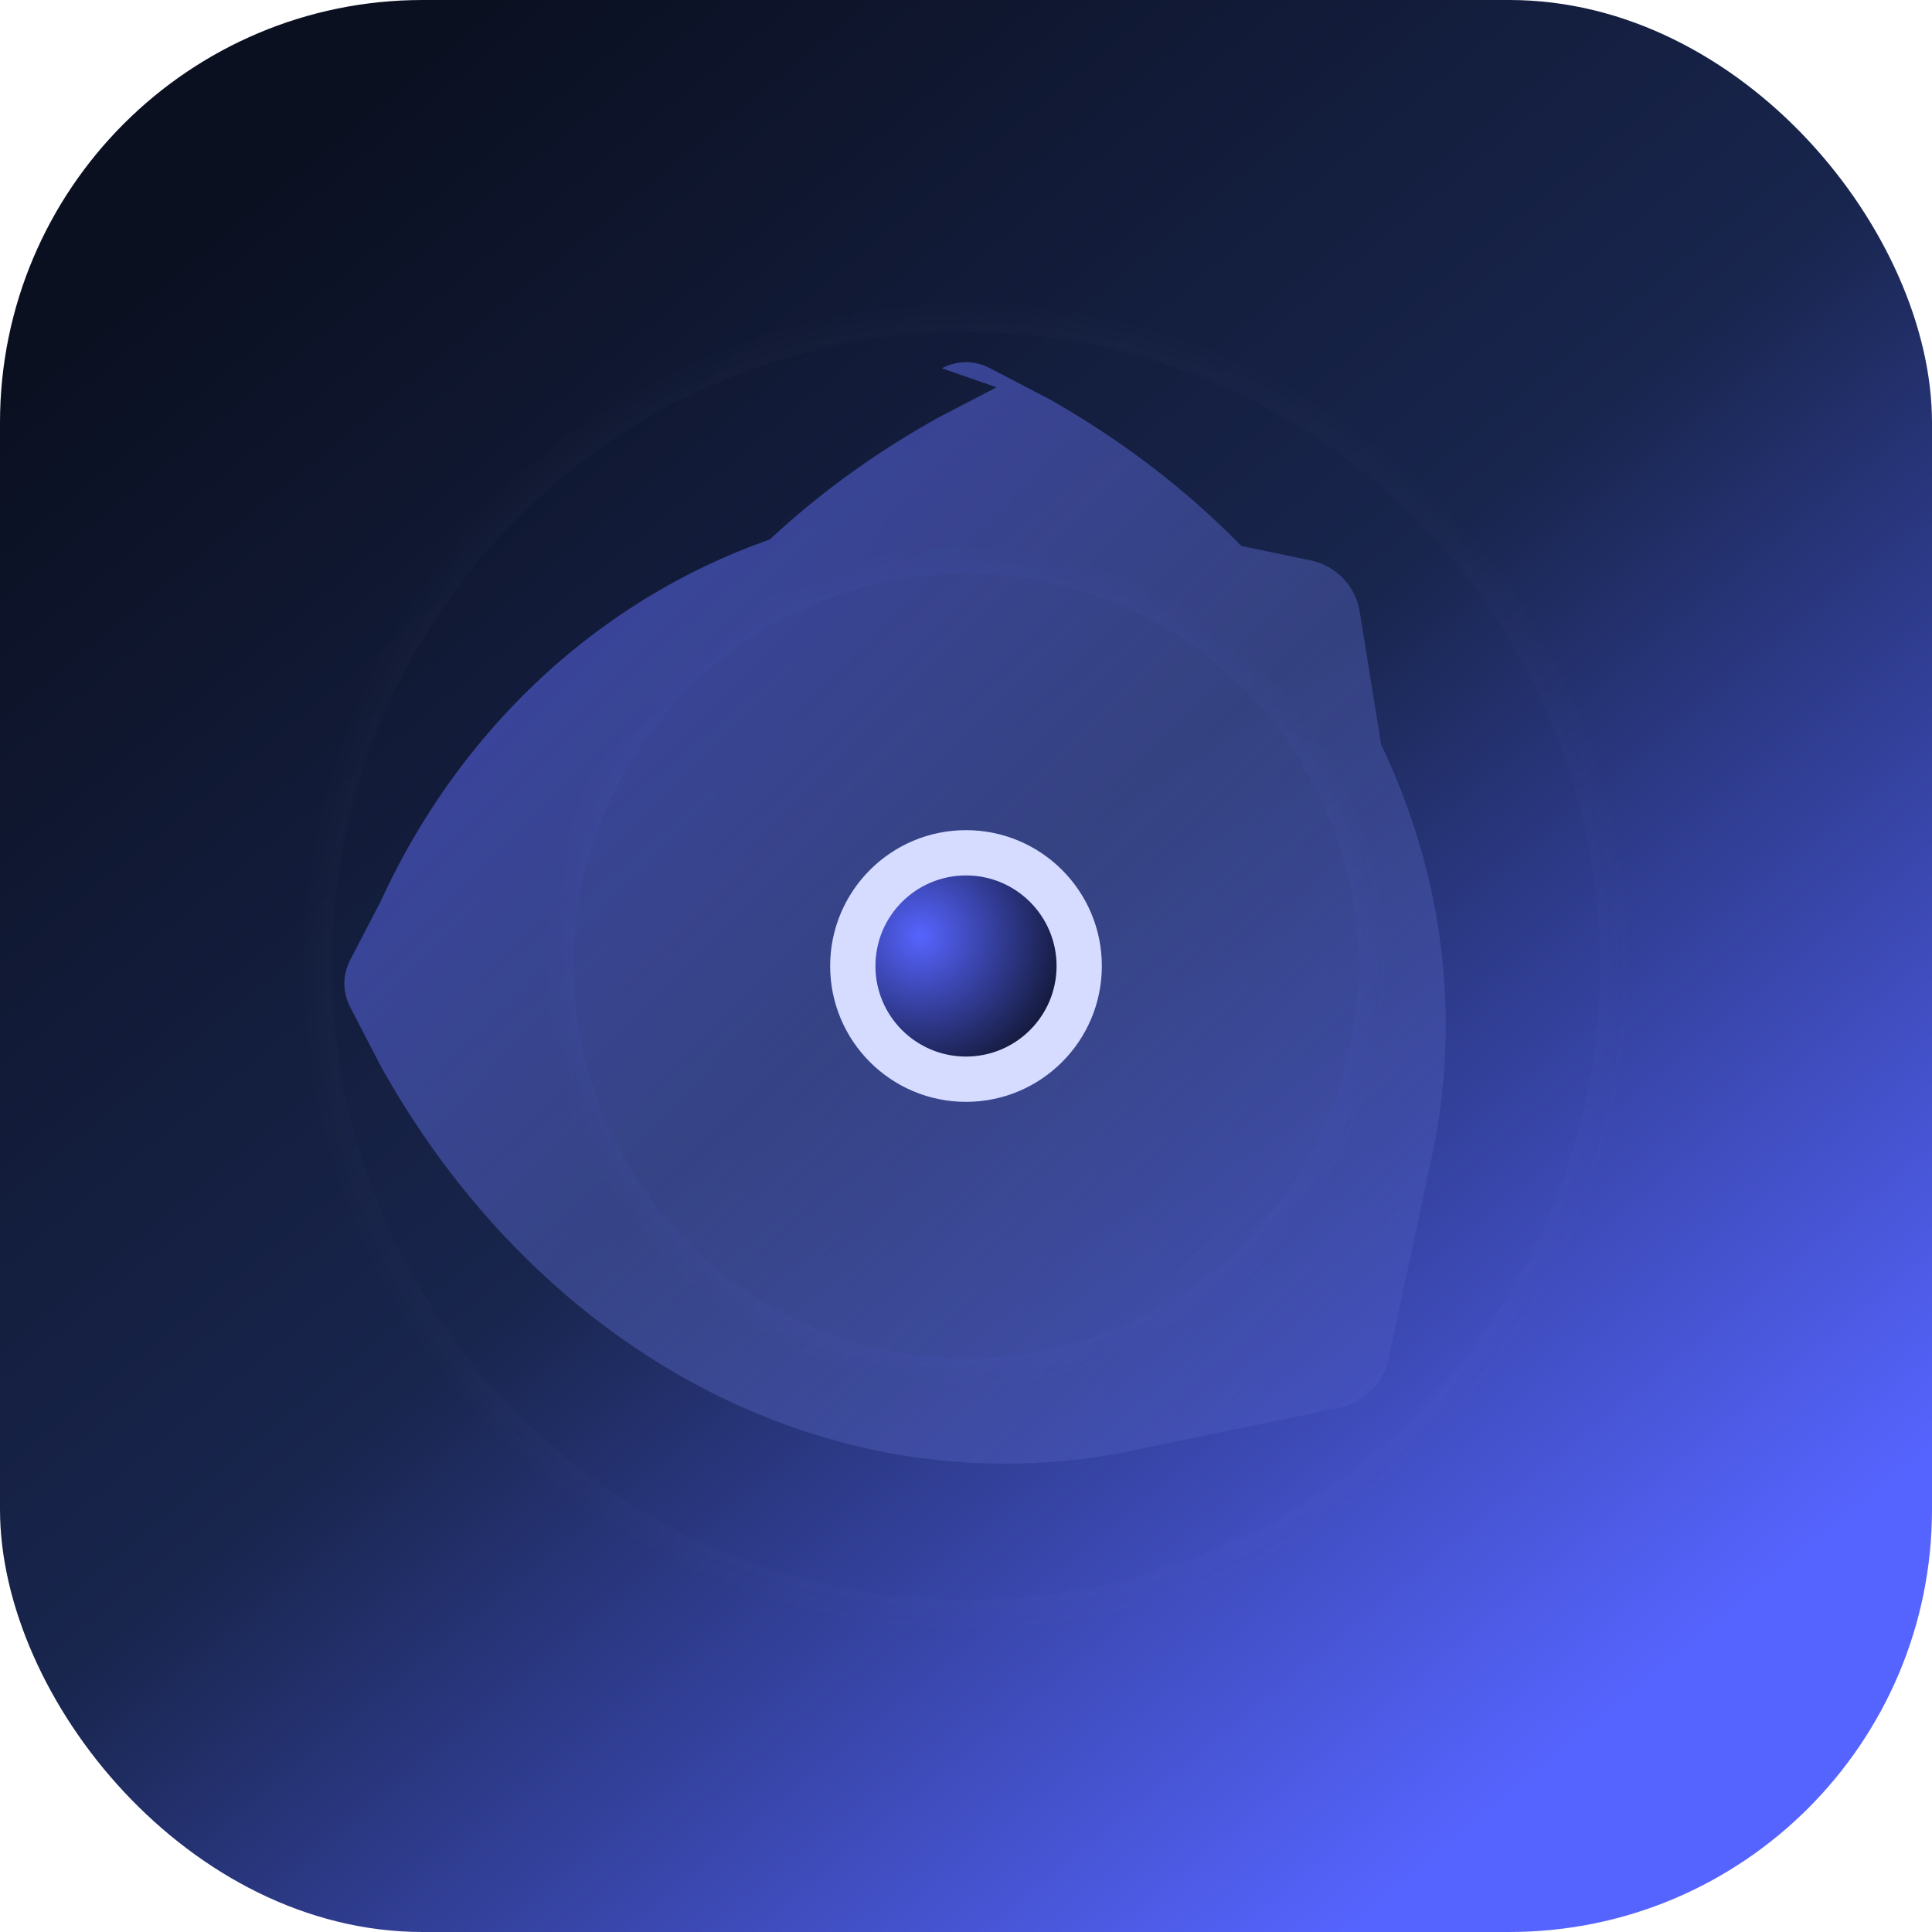
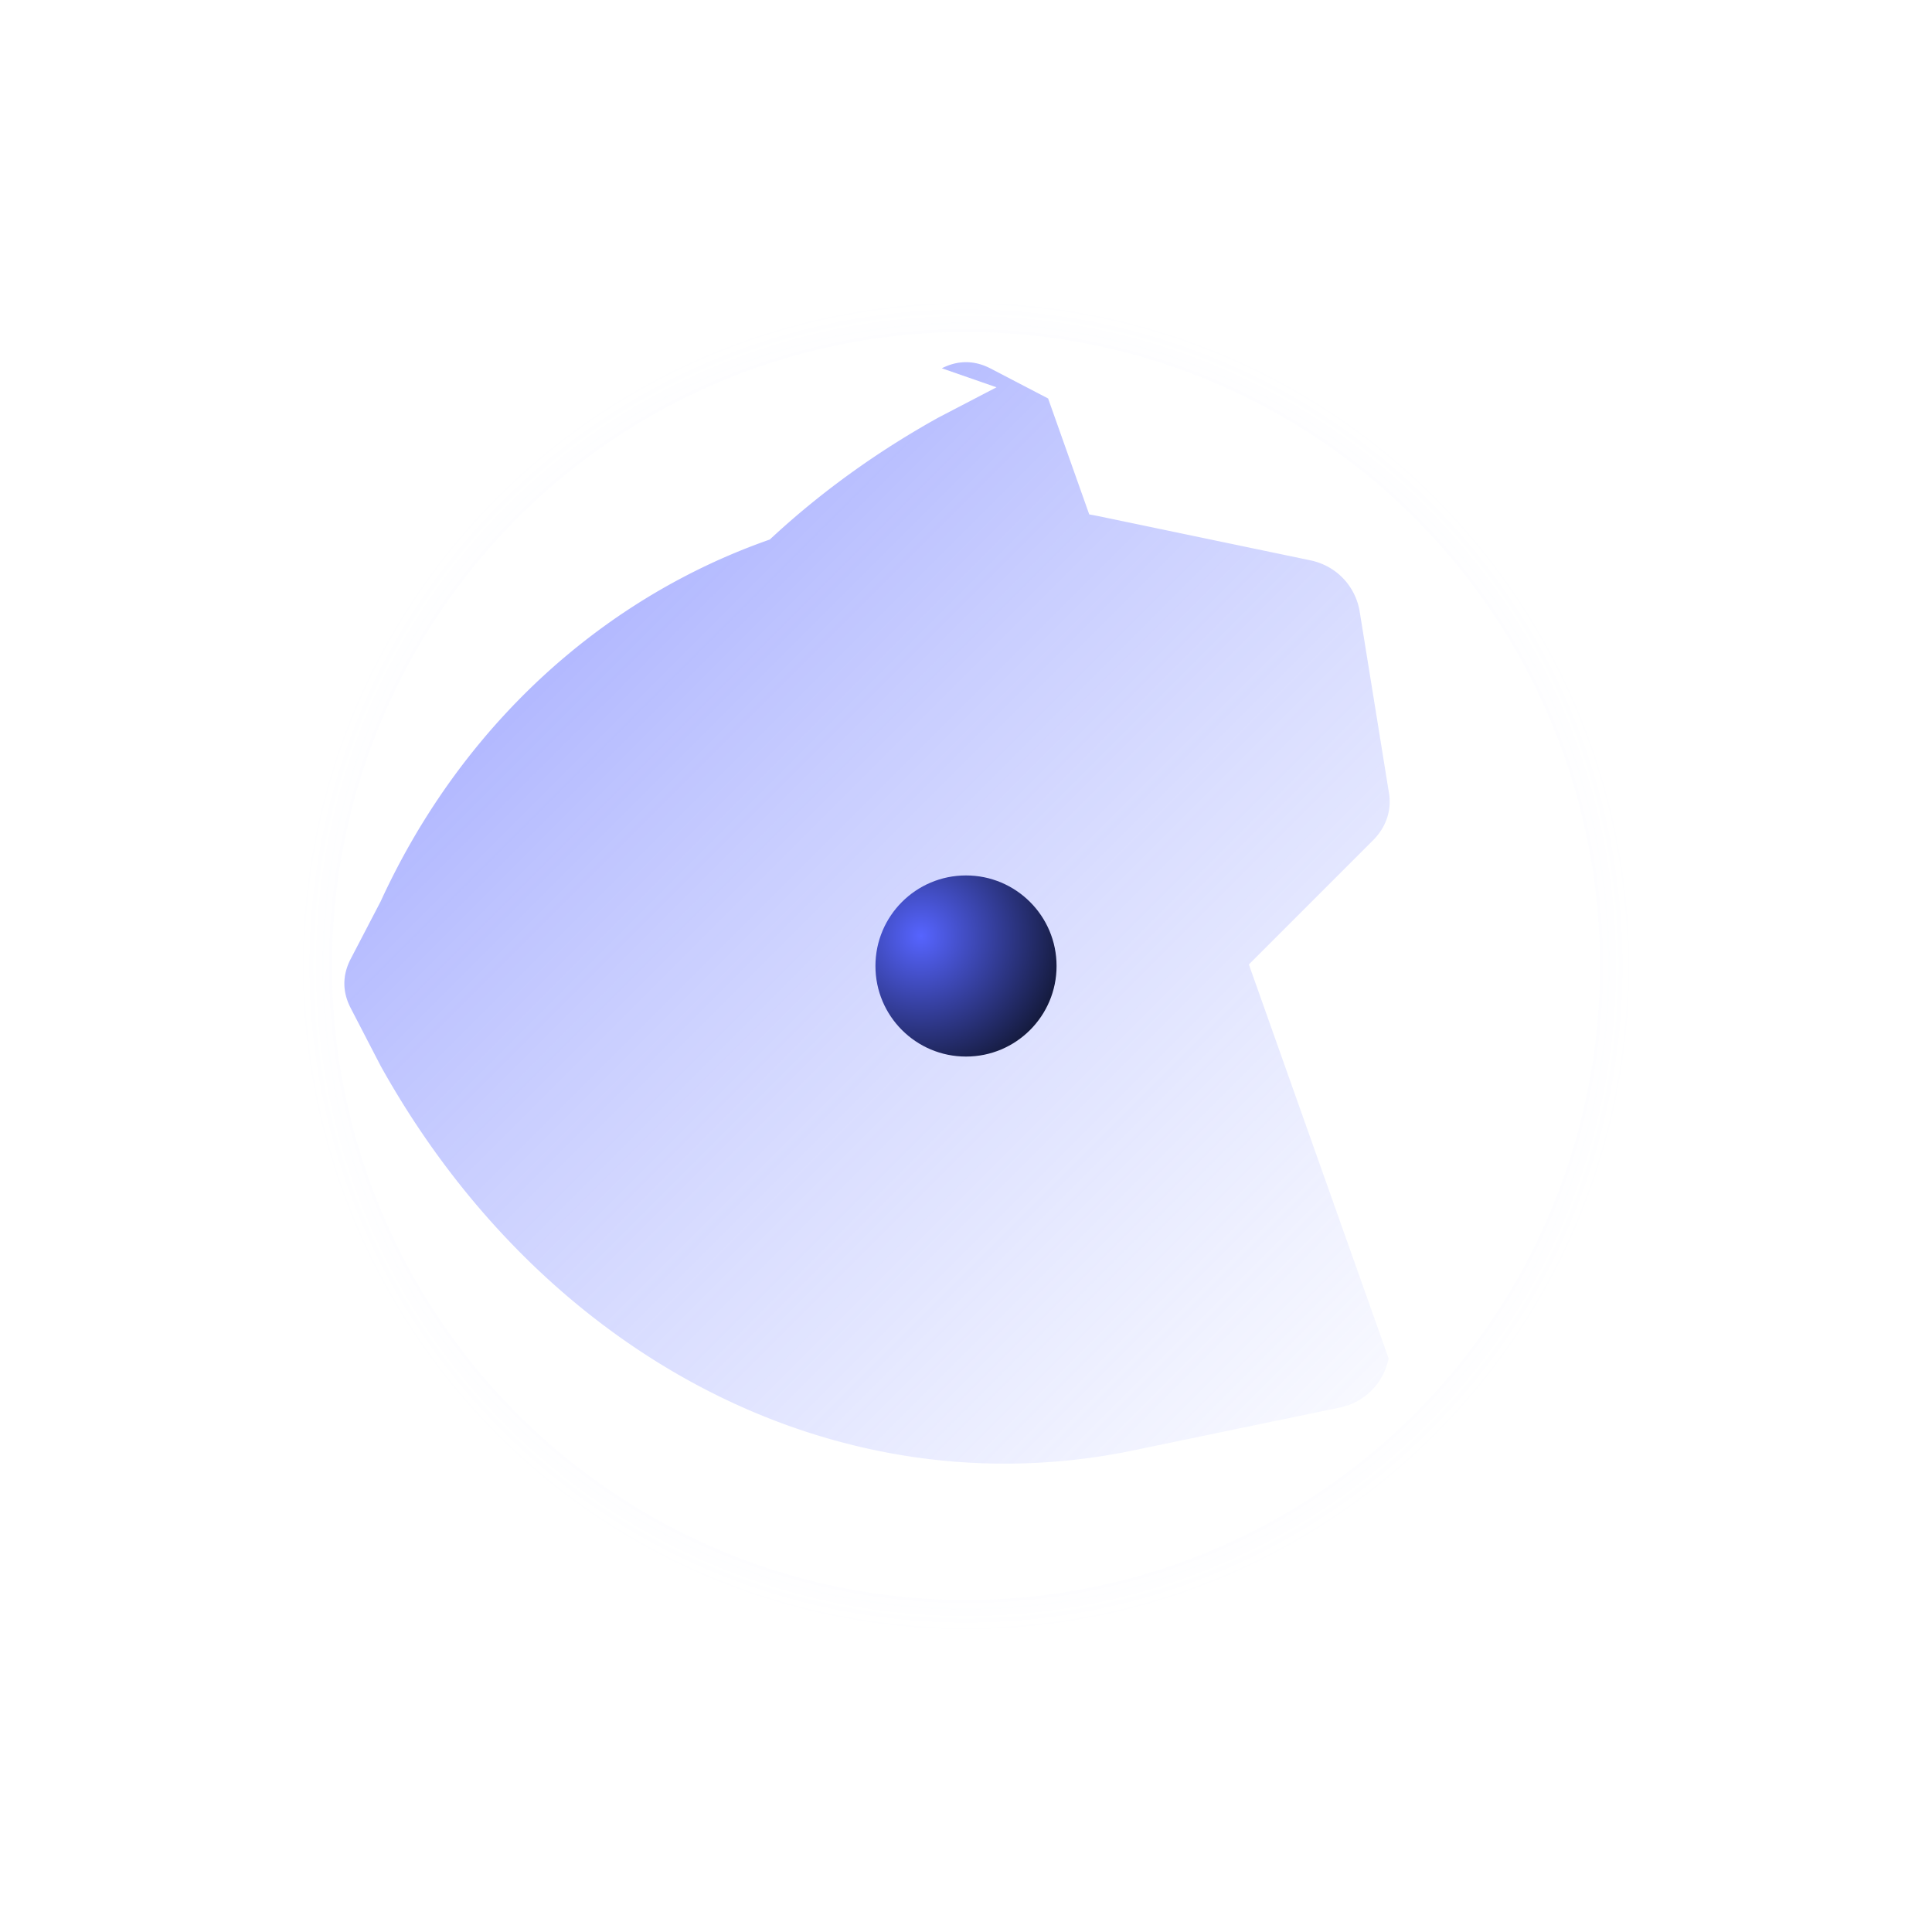
<svg xmlns="http://www.w3.org/2000/svg" width="64" height="64" viewBox="0 0 64 64" fill="none">
-   <rect width="64" height="64" rx="14" fill="url(#paint0_linear)" />
  <circle cx="32" cy="32" r="22" stroke="url(#paint1_radial)" stroke-width="2" opacity="0.4" />
-   <circle cx="32" cy="32" r="14" stroke="url(#paint2_radial)" stroke-width="2" opacity="0.6" />
-   <path d="M31.2 12.2c.53-.27 1.07-.27 1.6 0l1.92 1C44.3 18.6 49.4 28.3 47.5 38L46 45c-.17.83-.8 1.46-1.63 1.63l-6.99 1.45c-9.76 1.94-19.45-3.21-24.77-12.77l-1-1.93c-.27-.53-.27-1.07 0-1.6l1-1.92C17 20.3 26.7 15.2 36.4 17.1l7 1.46c.83.17 1.46.8 1.63 1.63L46 26.2c.12.61-.07 1.19-.52 1.64l-6.44 6.44a4 4 0 0 1-2.83 1.17H33a1 1 0 0 0-1 1v3.21c0 .47-.18.92-.52 1.26l-3.26 3.27c-.45.45-1.03.64-1.64.52l-5.96-1.24c-.83-.17-1.46-.8-1.63-1.63l-.7-3.34c-1.9-9.67 3.22-19.35 12.8-24.67l1.92-1z" fill="url(#paint3_linear)" opacity="0.65" />
-   <circle cx="32" cy="32" r="4.5" fill="#D5DCFF" />
+   <path d="M31.2 12.2c.53-.27 1.07-.27 1.6 0l1.92 1L46 45c-.17.83-.8 1.46-1.63 1.63l-6.99 1.45c-9.76 1.94-19.45-3.21-24.77-12.77l-1-1.93c-.27-.53-.27-1.07 0-1.6l1-1.92C17 20.3 26.7 15.2 36.4 17.1l7 1.46c.83.17 1.46.8 1.63 1.63L46 26.2c.12.61-.07 1.19-.52 1.64l-6.44 6.44a4 4 0 0 1-2.83 1.17H33a1 1 0 0 0-1 1v3.21c0 .47-.18.92-.52 1.26l-3.26 3.27c-.45.45-1.03.64-1.64.52l-5.96-1.24c-.83-.17-1.46-.8-1.63-1.63l-.7-3.34c-1.9-9.67 3.22-19.35 12.8-24.67l1.92-1z" fill="url(#paint3_linear)" opacity="0.65" />
  <circle cx="32" cy="32" r="3" fill="url(#paint4_radial)" />
  <defs>
    <linearGradient id="paint0_linear" x1="9" y1="6" x2="52" y2="58" gradientUnits="userSpaceOnUse">
      <stop stop-color="#0B1021" />
      <stop offset="0.5" stop-color="#18254D" />
      <stop offset="1" stop-color="#5664FF" />
    </linearGradient>
    <radialGradient id="paint1_radial" cx="0" cy="0" r="1" gradientUnits="userSpaceOnUse" gradientTransform="translate(32 32) rotate(90) scale(22)">
      <stop stop-color="#5F6CFF" />
      <stop offset="1" stop-color="#AEB8FF" stop-opacity="0" />
    </radialGradient>
    <radialGradient id="paint2_radial" cx="0" cy="0" r="1" gradientUnits="userSpaceOnUse" gradientTransform="translate(32 32) rotate(90) scale(14)">
      <stop stop-color="#C9D0FF" />
      <stop offset="1" stop-color="#5664FF" stop-opacity="0" />
    </radialGradient>
    <linearGradient id="paint3_linear" x1="15" y1="15" x2="48" y2="48" gradientUnits="userSpaceOnUse">
      <stop offset="0.1" stop-color="#5F6CFF" stop-opacity="0.8" />
      <stop offset="1" stop-color="#96A5FF" stop-opacity="0.05" />
    </linearGradient>
    <radialGradient id="paint4_radial" cx="0" cy="0" r="1" gradientUnits="userSpaceOnUse" gradientTransform="translate(30.5 31) rotate(45) scale(5.5)">
      <stop stop-color="#5664FF" />
      <stop offset="1" stop-color="#0B1021" />
    </radialGradient>
  </defs>
</svg>